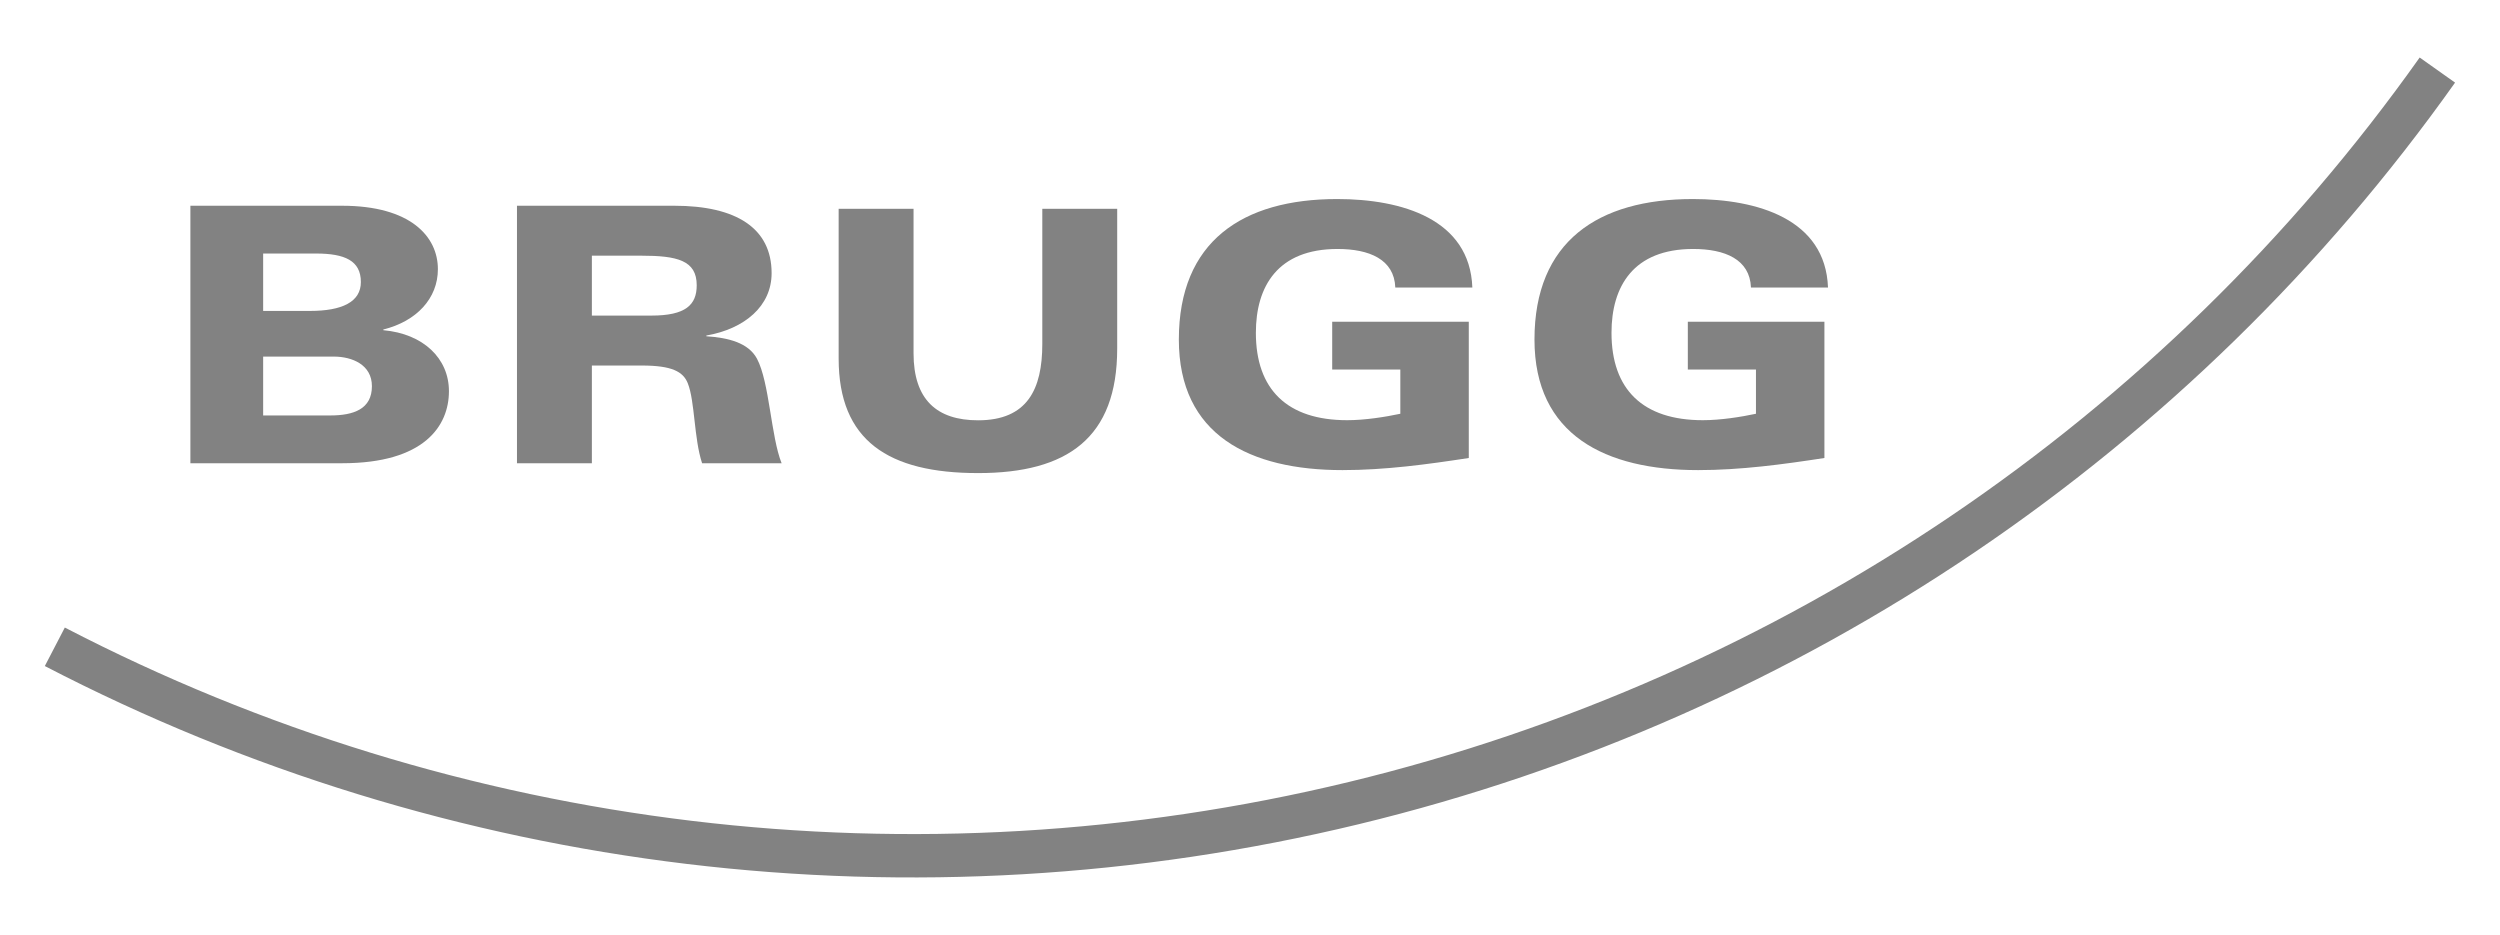
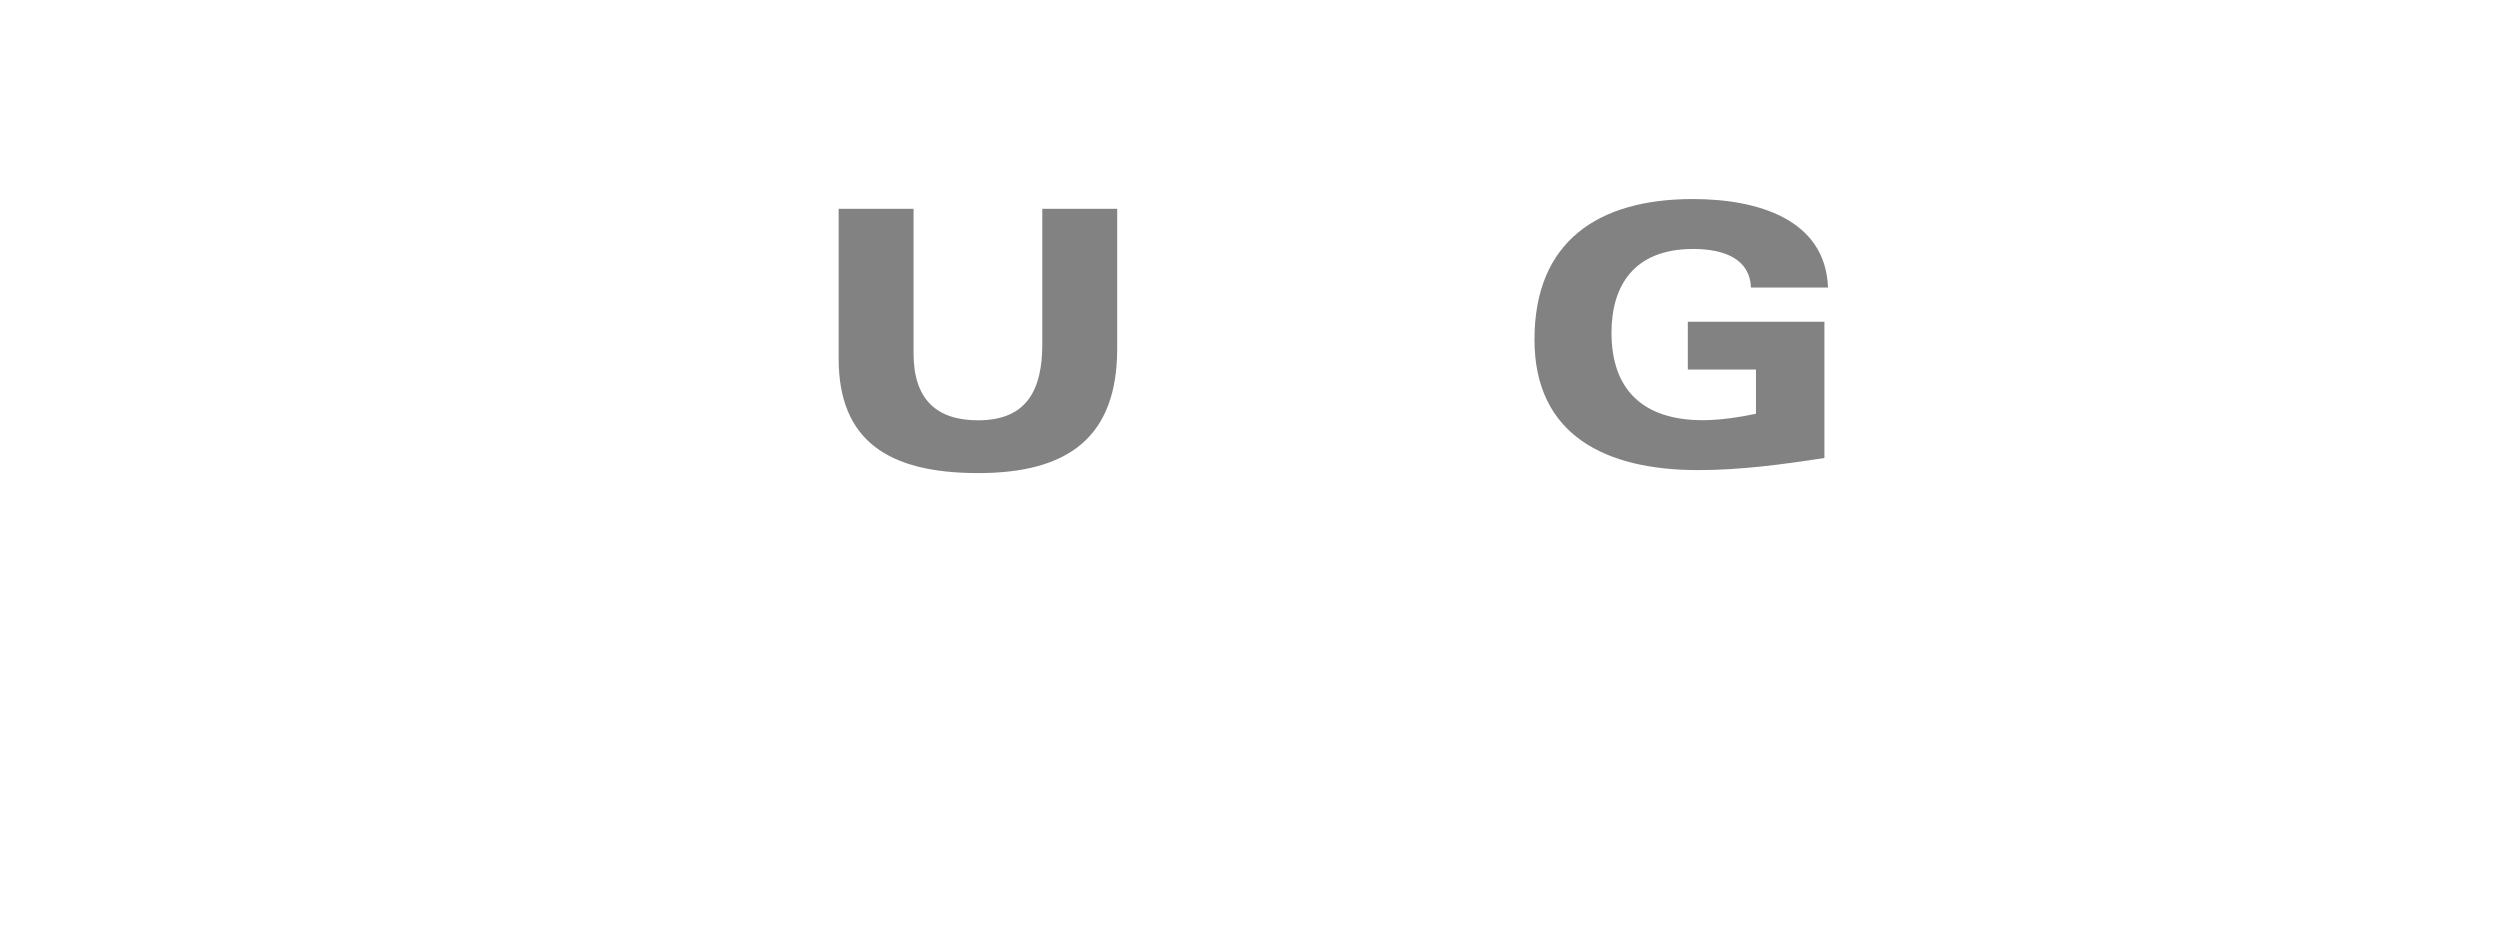
<svg xmlns="http://www.w3.org/2000/svg" width="115" height="43" viewBox="0 0 115 43" fill="none">
-   <path d="M62.039 35.973C42.086 40.801 21.113 38.278 2.982 28.867L2.062 30.638C20.621 40.271 42.088 42.854 62.508 37.912C82.931 32.97 100.839 20.856 112.933 3.8L111.305 2.646C99.49 19.309 81.995 31.145 62.039 35.973Z" fill="#828282" />
-   <path d="M8.758 9.464H15.73C18.88 9.464 20.143 10.875 20.143 12.383C20.143 13.729 19.159 14.779 17.633 15.157V15.189C19.47 15.353 20.651 16.485 20.651 17.995C20.651 19.602 19.503 21.309 15.746 21.309H8.758V9.464ZM12.105 14.303H14.253C15.73 14.303 16.6 13.893 16.6 12.974C16.6 11.99 15.861 11.662 14.533 11.662H12.105V14.303ZM12.105 19.111H15.188C16.272 19.111 17.108 18.815 17.108 17.765C17.108 16.781 16.206 16.403 15.352 16.403H12.105V19.111Z" fill="#828282" />
-   <path d="M23.781 9.464H31.016C33.87 9.464 35.494 10.497 35.494 12.565C35.494 14.074 34.264 15.124 32.492 15.435V15.468C33.493 15.534 34.428 15.764 34.822 16.502C35.396 17.585 35.462 20.078 35.954 21.309H32.296C31.919 20.16 31.967 18.454 31.639 17.633C31.426 17.092 30.901 16.814 29.523 16.814H27.226V21.309H23.781V9.464ZM27.226 14.517H29.966C31.541 14.517 32.049 14.024 32.049 13.122C32.049 11.974 31.147 11.761 29.49 11.761H27.226V14.517Z" fill="#828282" />
  <path d="M51.391 16.036C51.391 20.137 49.11 21.762 44.993 21.762C40.859 21.762 38.578 20.269 38.578 16.495V9.605H42.023V16.249C42.023 18.382 43.09 19.334 44.993 19.334C47.257 19.334 47.946 17.906 47.946 15.823V9.605H51.391V16.036Z" fill="#828282" />
-   <path d="M61.281 14.8H67.564V21.068C65.645 21.363 63.709 21.625 61.757 21.625C57.491 21.625 54.227 20.017 54.227 15.62C54.227 11.109 57.147 9.156 61.51 9.156C64.48 9.156 67.613 10.075 67.728 13.225H64.184C64.135 11.93 62.987 11.453 61.527 11.453C58.771 11.453 57.77 13.176 57.77 15.309C57.77 17.918 59.214 19.329 61.97 19.329C62.79 19.329 63.725 19.18 64.415 19.033V16.999H61.281V14.8Z" fill="#828282" />
  <path d="M77.64 14.8H83.923V21.068C82.004 21.363 80.068 21.625 78.116 21.625C73.851 21.625 70.586 20.017 70.586 15.62C70.586 11.109 73.506 9.156 77.87 9.156C80.84 9.156 83.972 10.075 84.088 13.225H80.544C80.495 11.93 79.346 11.453 77.887 11.453C75.131 11.453 74.129 13.176 74.129 15.309C74.129 17.918 75.573 19.329 78.329 19.329C79.15 19.329 80.085 19.18 80.774 19.033V16.999H77.64V14.8Z" fill="#828282" />
</svg>